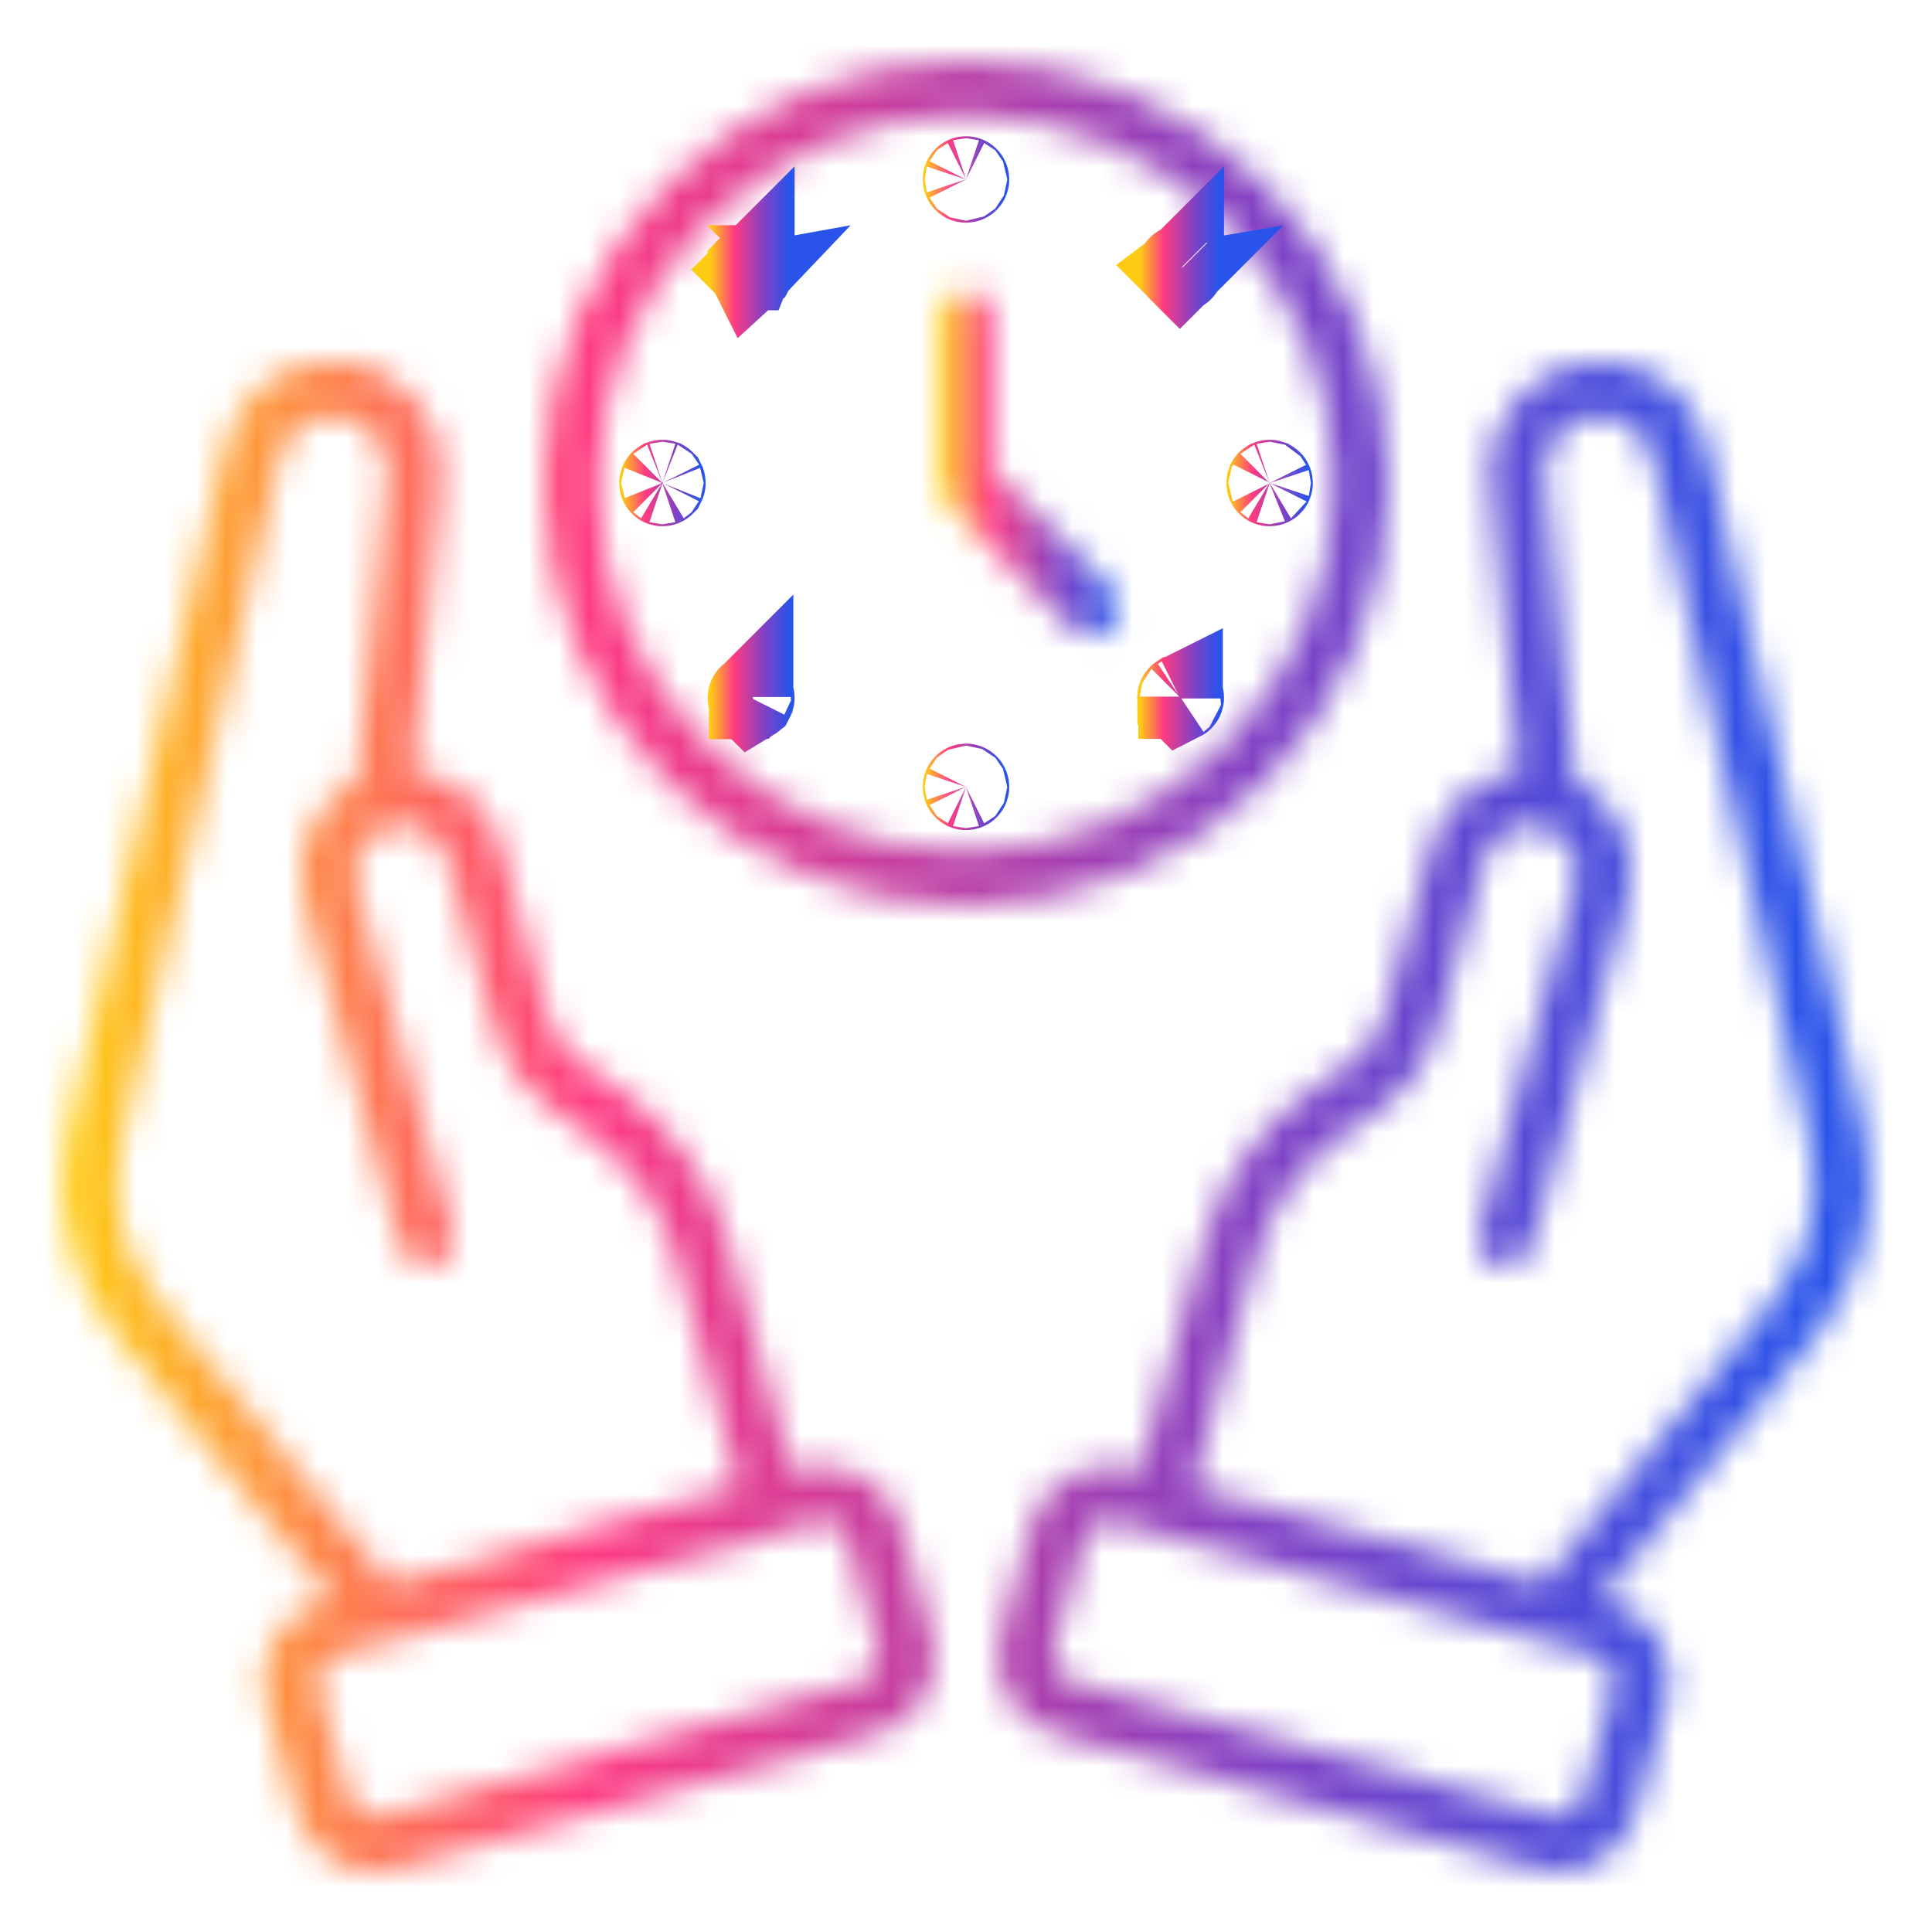
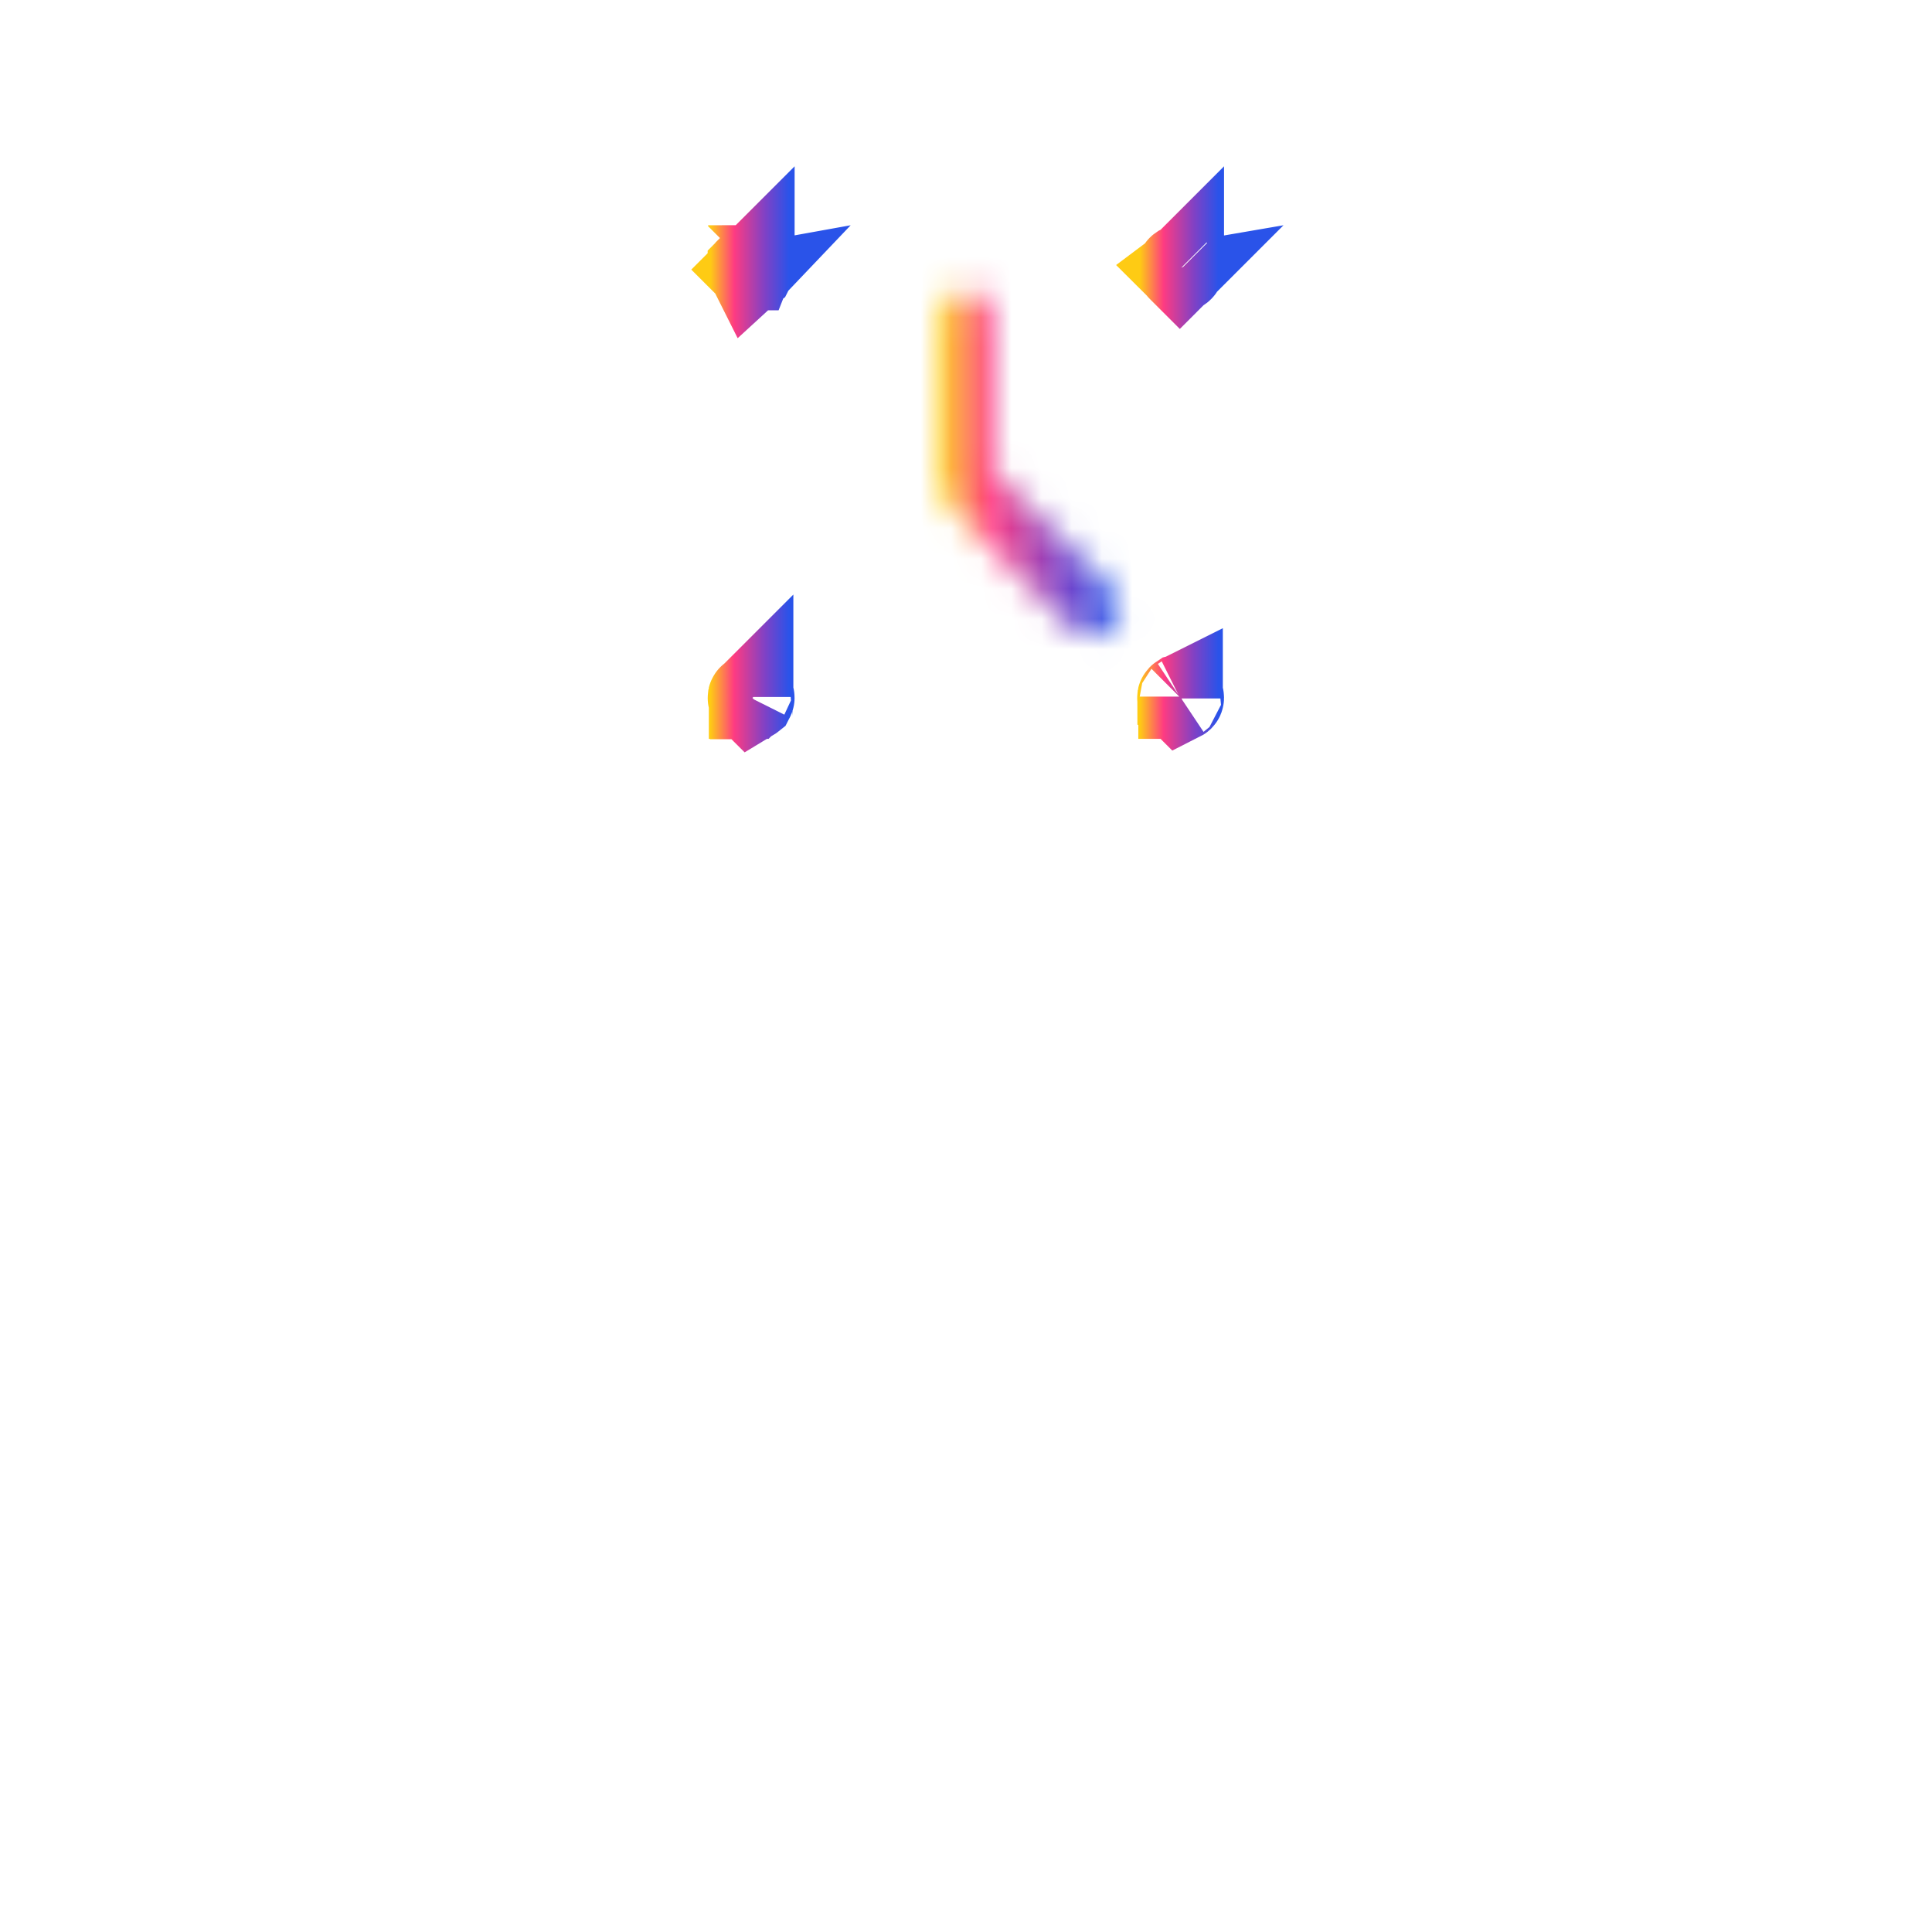
<svg xmlns="http://www.w3.org/2000/svg" width="64" height="64" viewBox="0 0 64 64" fill="none">
  <mask id="path-1-inside-1_2686_4133" fill="white">
-     <path d="M61.751 37.46L56.534 14.779C56.136 13.053 54.575 11.85 52.791 11.966C51.792 12.025 50.881 12.471 50.231 13.227C49.581 13.983 49.271 14.953 49.377 15.952L50.328 25.552C48.99 25.697 47.807 26.628 47.419 28.005L45.828 33.727C45.664 34.318 45.295 34.832 44.791 35.181L43.54 36.044C41.746 37.285 40.427 39.118 39.845 41.222L37.751 48.767L37.421 48.67C36.742 48.485 36.025 48.563 35.404 48.912C34.784 49.261 34.347 49.824 34.153 50.512L33.135 54.187C32.747 55.593 33.572 57.057 34.977 57.445L50.919 61.896C51.152 61.964 51.395 61.993 51.637 61.993C52.083 61.993 52.529 61.877 52.936 61.654C53.557 61.305 53.993 60.742 54.187 60.054L55.215 56.359C55.603 54.953 54.779 53.489 53.373 53.101L52.995 52.994L60.17 44.238C61.702 42.367 62.294 39.826 61.751 37.46ZM53.46 55.874L52.432 59.569C52.374 59.782 52.238 59.957 52.044 60.063C51.85 60.17 51.627 60.199 51.414 60.141L35.472 55.69C35.036 55.564 34.774 55.108 34.9 54.672L35.918 50.997C35.976 50.783 36.112 50.609 36.306 50.493C36.432 50.425 36.568 50.386 36.713 50.386C36.791 50.386 36.859 50.396 36.936 50.415L38.148 50.754L52.878 54.846C53.324 54.973 53.576 55.438 53.46 55.874ZM58.755 43.084L51.075 52.461L39.506 49.251L41.601 41.697C42.076 40.001 43.123 38.526 44.578 37.528L45.828 36.665C46.682 36.073 47.302 35.2 47.584 34.202L49.174 28.48C49.407 27.656 50.27 27.162 51.094 27.394C51.492 27.501 51.831 27.763 52.035 28.131C52.238 28.49 52.287 28.917 52.18 29.314L48.98 40.834C48.844 41.319 49.125 41.824 49.61 41.95C50.095 42.085 50.599 41.804 50.725 41.319L53.925 29.799C54.168 28.927 54.051 28.015 53.615 27.23C53.276 26.638 52.781 26.163 52.18 25.872L51.172 15.768C51.123 15.273 51.278 14.788 51.598 14.41C51.928 14.032 52.374 13.809 52.878 13.78C53.77 13.731 54.556 14.323 54.75 15.186L59.967 37.867C60.403 39.69 59.938 41.639 58.755 43.084ZM29.838 50.512C29.45 49.106 27.986 48.282 26.58 48.67L26.241 48.767L24.146 41.213C23.564 39.108 22.245 37.266 20.451 36.034L19.201 35.171C18.696 34.822 18.328 34.308 18.163 33.717L16.573 27.996C16.195 26.619 15.002 25.688 13.664 25.542L14.614 15.942C14.711 14.944 14.41 13.983 13.761 13.217C13.111 12.461 12.199 12.005 11.201 11.957C9.436 11.841 7.855 13.043 7.458 14.769L2.25 37.46C1.707 39.826 2.299 42.357 3.841 44.238L11.016 52.994L10.638 53.101C9.959 53.295 9.387 53.731 9.038 54.352C8.689 54.963 8.602 55.681 8.796 56.369L9.824 60.063C10.018 60.742 10.454 61.314 11.075 61.663C11.482 61.886 11.918 62.003 12.374 62.003C12.616 62.003 12.849 61.974 13.091 61.906L29.033 57.455C30.439 57.067 31.264 55.603 30.876 54.197L29.838 50.512ZM5.247 43.084C4.064 41.639 3.608 39.69 4.025 37.867L9.242 15.186C9.436 14.323 10.241 13.741 11.113 13.78C11.617 13.809 12.064 14.032 12.393 14.41C12.723 14.788 12.868 15.273 12.82 15.768L11.812 25.872C11.21 26.173 10.716 26.638 10.376 27.23C9.93 28.015 9.824 28.927 10.066 29.799L13.266 41.319C13.402 41.804 13.906 42.085 14.381 41.95C14.866 41.814 15.147 41.31 15.011 40.834L11.812 29.314C11.705 28.917 11.753 28.49 11.957 28.131C12.161 27.773 12.5 27.511 12.898 27.394C13.722 27.162 14.585 27.646 14.818 28.48L16.408 34.202C16.689 35.2 17.31 36.073 18.163 36.665L19.414 37.528C20.859 38.526 21.916 40.01 22.391 41.697L24.485 49.242L12.927 52.461L5.247 43.084ZM28.529 55.7L12.587 60.151C12.374 60.209 12.151 60.18 11.957 60.073C11.763 59.967 11.627 59.792 11.569 59.579L10.541 55.884C10.483 55.671 10.512 55.448 10.619 55.254C10.725 55.06 10.91 54.924 11.123 54.866L25.853 50.774L27.065 50.425C27.142 50.405 27.21 50.396 27.288 50.396C27.433 50.396 27.569 50.434 27.695 50.502C27.889 50.609 28.025 50.793 28.083 51.007L29.101 54.682C29.227 55.118 28.975 55.574 28.529 55.7ZM46.003 16C46.003 8.282 39.719 1.998 32.001 1.998C24.282 1.998 17.998 8.282 17.998 16C17.998 23.719 24.282 30.003 32.001 30.003C39.719 30.003 46.003 23.729 46.003 16ZM32.001 28.19C25.281 28.19 19.821 22.721 19.821 16.01C19.821 9.3 25.281 3.821 32.001 3.821C38.721 3.821 44.18 9.29 44.18 16C44.18 22.711 38.721 28.19 32.001 28.19Z" />
-   </mask>
+     </mask>
  <path d="M61.751 37.46L56.534 14.779C56.136 13.053 54.575 11.85 52.791 11.966C51.792 12.025 50.881 12.471 50.231 13.227C49.581 13.983 49.271 14.953 49.377 15.952L50.328 25.552C48.99 25.697 47.807 26.628 47.419 28.005L45.828 33.727C45.664 34.318 45.295 34.832 44.791 35.181L43.54 36.044C41.746 37.285 40.427 39.118 39.845 41.222L37.751 48.767L37.421 48.67C36.742 48.485 36.025 48.563 35.404 48.912C34.784 49.261 34.347 49.824 34.153 50.512L33.135 54.187C32.747 55.593 33.572 57.057 34.977 57.445L50.919 61.896C51.152 61.964 51.395 61.993 51.637 61.993C52.083 61.993 52.529 61.877 52.936 61.654C53.557 61.305 53.993 60.742 54.187 60.054L55.215 56.359C55.603 54.953 54.779 53.489 53.373 53.101L52.995 52.994L60.17 44.238C61.702 42.367 62.294 39.826 61.751 37.46ZM53.46 55.874L52.432 59.569C52.374 59.782 52.238 59.957 52.044 60.063C51.85 60.17 51.627 60.199 51.414 60.141L35.472 55.69C35.036 55.564 34.774 55.108 34.9 54.672L35.918 50.997C35.976 50.783 36.112 50.609 36.306 50.493C36.432 50.425 36.568 50.386 36.713 50.386C36.791 50.386 36.859 50.396 36.936 50.415L38.148 50.754L52.878 54.846C53.324 54.973 53.576 55.438 53.46 55.874ZM58.755 43.084L51.075 52.461L39.506 49.251L41.601 41.697C42.076 40.001 43.123 38.526 44.578 37.528L45.828 36.665C46.682 36.073 47.302 35.2 47.584 34.202L49.174 28.48C49.407 27.656 50.27 27.162 51.094 27.394C51.492 27.501 51.831 27.763 52.035 28.131C52.238 28.49 52.287 28.917 52.18 29.314L48.98 40.834C48.844 41.319 49.125 41.824 49.61 41.95C50.095 42.085 50.599 41.804 50.725 41.319L53.925 29.799C54.168 28.927 54.051 28.015 53.615 27.23C53.276 26.638 52.781 26.163 52.18 25.872L51.172 15.768C51.123 15.273 51.278 14.788 51.598 14.41C51.928 14.032 52.374 13.809 52.878 13.78C53.77 13.731 54.556 14.323 54.75 15.186L59.967 37.867C60.403 39.69 59.938 41.639 58.755 43.084ZM29.838 50.512C29.45 49.106 27.986 48.282 26.58 48.67L26.241 48.767L24.146 41.213C23.564 39.108 22.245 37.266 20.451 36.034L19.201 35.171C18.696 34.822 18.328 34.308 18.163 33.717L16.573 27.996C16.195 26.619 15.002 25.688 13.664 25.542L14.614 15.942C14.711 14.944 14.41 13.983 13.761 13.217C13.111 12.461 12.199 12.005 11.201 11.957C9.436 11.841 7.855 13.043 7.458 14.769L2.25 37.46C1.707 39.826 2.299 42.357 3.841 44.238L11.016 52.994L10.638 53.101C9.959 53.295 9.387 53.731 9.038 54.352C8.689 54.963 8.602 55.681 8.796 56.369L9.824 60.063C10.018 60.742 10.454 61.314 11.075 61.663C11.482 61.886 11.918 62.003 12.374 62.003C12.616 62.003 12.849 61.974 13.091 61.906L29.033 57.455C30.439 57.067 31.264 55.603 30.876 54.197L29.838 50.512ZM5.247 43.084C4.064 41.639 3.608 39.69 4.025 37.867L9.242 15.186C9.436 14.323 10.241 13.741 11.113 13.78C11.617 13.809 12.064 14.032 12.393 14.41C12.723 14.788 12.868 15.273 12.82 15.768L11.812 25.872C11.21 26.173 10.716 26.638 10.376 27.23C9.93 28.015 9.824 28.927 10.066 29.799L13.266 41.319C13.402 41.804 13.906 42.085 14.381 41.95C14.866 41.814 15.147 41.31 15.011 40.834L11.812 29.314C11.705 28.917 11.753 28.49 11.957 28.131C12.161 27.773 12.5 27.511 12.898 27.394C13.722 27.162 14.585 27.646 14.818 28.48L16.408 34.202C16.689 35.2 17.31 36.073 18.163 36.665L19.414 37.528C20.859 38.526 21.916 40.01 22.391 41.697L24.485 49.242L12.927 52.461L5.247 43.084ZM28.529 55.7L12.587 60.151C12.374 60.209 12.151 60.18 11.957 60.073C11.763 59.967 11.627 59.792 11.569 59.579L10.541 55.884C10.483 55.671 10.512 55.448 10.619 55.254C10.725 55.06 10.91 54.924 11.123 54.866L25.853 50.774L27.065 50.425C27.142 50.405 27.21 50.396 27.288 50.396C27.433 50.396 27.569 50.434 27.695 50.502C27.889 50.609 28.025 50.793 28.083 51.007L29.101 54.682C29.227 55.118 28.975 55.574 28.529 55.7ZM46.003 16C46.003 8.282 39.719 1.998 32.001 1.998C24.282 1.998 17.998 8.282 17.998 16C17.998 23.719 24.282 30.003 32.001 30.003C39.719 30.003 46.003 23.729 46.003 16ZM32.001 28.19C25.281 28.19 19.821 22.721 19.821 16.01C19.821 9.3 25.281 3.821 32.001 3.821C38.721 3.821 44.18 9.29 44.18 16C44.18 22.711 38.721 28.19 32.001 28.19Z" stroke="url(#paint0_linear_2686_4133)" stroke-width="5.6" mask="url(#path-1-inside-1_2686_4133)" />
  <mask id="path-2-inside-2_2686_4133" fill="white">
    <path d="M32.911 15.631V10.521C32.911 10.017 32.504 9.609 31.999 9.609C31.495 9.609 31.088 10.017 31.088 10.521V16C31.088 16.242 31.185 16.475 31.35 16.64L35.529 20.819C35.704 20.994 35.936 21.081 36.169 21.081C36.402 21.081 36.635 20.994 36.809 20.819C37.168 20.46 37.168 19.888 36.809 19.529L32.911 15.631Z" />
  </mask>
  <path d="M32.911 15.631H30.111V16.791L30.931 17.611L32.911 15.631ZM31.35 16.64L33.33 14.66L33.33 14.66L31.35 16.64ZM35.529 20.819L33.549 22.799L33.549 22.799L35.529 20.819ZM36.809 19.529L38.789 17.549L38.789 17.549L36.809 19.529ZM35.711 15.631V10.521H30.111V15.631H35.711ZM35.711 10.521C35.711 8.47 34.05 6.809 31.999 6.809V12.409C30.957 12.409 30.111 11.563 30.111 10.521H35.711ZM31.999 6.809C29.949 6.809 28.288 8.47 28.288 10.521H33.888C33.888 11.563 33.042 12.409 31.999 12.409V6.809ZM28.288 10.521V16H33.888V10.521H28.288ZM28.288 16C28.288 16.974 28.672 17.922 29.37 18.62L33.33 14.66C33.697 15.028 33.888 15.51 33.888 16H28.288ZM29.37 18.62L33.549 22.799L37.509 18.839L33.33 14.66L29.37 18.62ZM33.549 22.799C34.283 23.533 35.244 23.881 36.169 23.881V18.281C36.629 18.281 37.124 18.454 37.509 18.839L33.549 22.799ZM36.169 23.881C37.094 23.881 38.055 23.533 38.789 22.799L34.829 18.839C35.214 18.454 35.709 18.281 36.169 18.281V23.881ZM38.789 22.799C40.241 21.347 40.241 19.002 38.789 17.549L34.829 21.509C34.094 20.775 34.094 19.574 34.829 18.839L38.789 22.799ZM38.789 17.549L34.891 13.651L30.931 17.611L34.829 21.509L38.789 17.549Z" fill="url(#paint1_linear_2686_4133)" mask="url(#path-2-inside-2_2686_4133)" />
-   <path d="M31.967 5.944C31.967 5.942 31.968 5.937 31.971 5.931C31.973 5.926 31.975 5.923 31.977 5.921C31.979 5.919 31.982 5.917 31.987 5.915C31.993 5.912 31.998 5.912 32 5.912C32.002 5.912 32.007 5.912 32.013 5.915C32.018 5.917 32.021 5.919 32.023 5.921C32.025 5.923 32.028 5.926 32.03 5.931C32.032 5.937 32.033 5.942 32.033 5.944C32.033 5.946 32.032 5.952 32.03 5.958C32.028 5.963 32.025 5.966 32.023 5.968C32.021 5.97 32.018 5.972 32.013 5.974C32.007 5.976 32.002 5.977 32 5.977C31.998 5.977 31.993 5.976 31.987 5.974C31.982 5.972 31.979 5.97 31.977 5.968C31.975 5.966 31.973 5.963 31.971 5.958C31.968 5.952 31.967 5.946 31.967 5.944Z" stroke="url(#paint2_linear_2686_4133)" stroke-width="2.8" />
  <path d="M24.903 8.922C24.899 8.925 24.896 8.927 24.893 8.929C24.89 8.931 24.887 8.933 24.885 8.934C24.884 8.934 24.884 8.933 24.883 8.933C24.882 8.932 24.881 8.932 24.88 8.931L24.883 8.928L24.887 8.924L24.901 8.91L24.906 8.906L24.923 8.889C24.923 8.89 24.923 8.89 24.922 8.891C24.92 8.896 24.917 8.903 24.911 8.911C24.91 8.913 24.909 8.915 24.907 8.916C24.906 8.918 24.904 8.92 24.903 8.922ZM24.87 8.906L24.858 8.917C24.857 8.915 24.855 8.914 24.853 8.912C24.852 8.912 24.852 8.911 24.851 8.91C24.849 8.908 24.848 8.905 24.846 8.901C24.845 8.9 24.845 8.9 24.845 8.899C24.843 8.895 24.842 8.891 24.841 8.888L24.841 8.886C24.841 8.885 24.842 8.884 24.842 8.883C24.843 8.882 24.843 8.88 24.843 8.879C24.843 8.879 24.844 8.879 24.844 8.879C24.846 8.874 24.848 8.87 24.85 8.866C24.852 8.864 24.853 8.863 24.853 8.862C24.853 8.862 24.853 8.862 24.853 8.862C24.853 8.862 24.853 8.862 24.853 8.862C24.854 8.862 24.856 8.86 24.858 8.858C24.861 8.857 24.863 8.855 24.867 8.854C24.87 8.852 24.874 8.851 24.878 8.851L24.881 8.85L24.883 8.85C24.883 8.85 24.883 8.85 24.883 8.85C24.883 8.85 24.883 8.85 24.883 8.85C24.884 8.85 24.885 8.85 24.886 8.85C24.888 8.851 24.892 8.852 24.895 8.853C24.896 8.853 24.897 8.854 24.898 8.854C24.901 8.855 24.904 8.857 24.907 8.858C24.908 8.859 24.909 8.86 24.91 8.86C24.911 8.861 24.912 8.862 24.913 8.862L24.893 8.883L24.888 8.887L24.883 8.892L24.87 8.906Z" stroke="url(#paint3_linear_2686_4133)" stroke-width="2.8" />
-   <path d="M21.911 16C21.911 15.998 21.911 15.993 21.914 15.987C21.916 15.982 21.918 15.979 21.92 15.977C21.922 15.975 21.925 15.973 21.93 15.97C21.936 15.968 21.942 15.967 21.943 15.967C21.945 15.967 21.951 15.968 21.957 15.97C21.962 15.973 21.965 15.975 21.967 15.977C21.968 15.979 21.971 15.982 21.973 15.987C21.976 15.993 21.976 15.998 21.976 16C21.976 16.002 21.976 16.007 21.973 16.013C21.971 16.018 21.968 16.021 21.967 16.023C21.965 16.025 21.962 16.028 21.957 16.03C21.951 16.032 21.945 16.033 21.943 16.033C21.942 16.033 21.936 16.032 21.93 16.03C21.925 16.028 21.922 16.025 21.92 16.023C21.918 16.021 21.916 16.018 21.914 16.013C21.911 16.007 21.911 16.002 21.911 16Z" stroke="url(#paint4_linear_2686_4133)" stroke-width="2.8" />
  <path d="M24.849 23.135C24.847 23.133 24.845 23.13 24.844 23.127C24.839 23.114 24.841 23.098 24.852 23.088C24.852 23.087 24.854 23.086 24.857 23.084C24.859 23.082 24.862 23.081 24.865 23.079C24.869 23.078 24.873 23.077 24.876 23.076L24.88 23.076L24.881 23.075C24.881 23.075 24.881 23.075 24.881 23.075C24.881 23.075 24.881 23.075 24.881 23.076C24.882 23.076 24.883 23.076 24.884 23.076C24.887 23.076 24.89 23.077 24.893 23.078C24.894 23.079 24.896 23.079 24.897 23.08C24.9 23.081 24.903 23.082 24.906 23.084C24.907 23.085 24.908 23.085 24.909 23.086C24.91 23.087 24.911 23.087 24.911 23.088C24.912 23.088 24.912 23.088 24.912 23.088C24.925 23.102 24.925 23.125 24.911 23.138C24.91 23.14 24.908 23.141 24.907 23.143C24.897 23.151 24.889 23.157 24.884 23.16C24.883 23.159 24.882 23.159 24.881 23.159C24.875 23.155 24.867 23.15 24.857 23.142C24.855 23.141 24.854 23.139 24.852 23.138C24.851 23.137 24.85 23.136 24.849 23.135Z" stroke="url(#paint5_linear_2686_4133)" stroke-width="2.8" />
-   <path d="M31.967 26.066C31.967 26.064 31.968 26.058 31.971 26.052C31.973 26.047 31.975 26.044 31.977 26.042C31.979 26.04 31.982 26.038 31.987 26.036C31.993 26.034 31.998 26.033 32 26.033C32.002 26.033 32.007 26.034 32.013 26.036C32.018 26.038 32.021 26.04 32.023 26.042C32.025 26.044 32.028 26.047 32.03 26.052C32.032 26.058 32.033 26.064 32.033 26.066C32.033 26.067 32.032 26.073 32.03 26.079C32.028 26.084 32.025 26.087 32.023 26.089C32.021 26.091 32.018 26.093 32.013 26.095C32.007 26.098 32.002 26.098 32 26.098C31.998 26.098 31.993 26.098 31.987 26.095C31.982 26.093 31.979 26.091 31.977 26.089C31.975 26.087 31.973 26.084 31.971 26.079C31.968 26.073 31.967 26.067 31.967 26.066Z" stroke="url(#paint6_linear_2686_4133)" stroke-width="2.8" />
  <path d="M39.076 23.135C39.074 23.133 39.072 23.13 39.071 23.127C39.066 23.114 39.068 23.098 39.078 23.088C39.079 23.087 39.081 23.086 39.084 23.084C39.086 23.082 39.089 23.081 39.092 23.079C39.096 23.078 39.099 23.077 39.103 23.076L39.106 23.076L39.108 23.075C39.108 23.075 39.108 23.075 39.108 23.075C39.108 23.075 39.108 23.075 39.108 23.075C39.108 23.075 39.108 23.075 39.108 23.075C39.108 23.075 39.108 23.075 39.108 23.076C39.109 23.076 39.11 23.076 39.111 23.076C39.114 23.076 39.117 23.077 39.12 23.078C39.121 23.079 39.122 23.079 39.123 23.08C39.127 23.081 39.13 23.082 39.132 23.084C39.133 23.085 39.134 23.085 39.135 23.086C39.136 23.087 39.137 23.087 39.138 23.088C39.138 23.088 39.138 23.088 39.138 23.088C39.151 23.102 39.151 23.125 39.138 23.138C39.136 23.14 39.135 23.141 39.133 23.143C39.124 23.151 39.116 23.157 39.11 23.16C39.109 23.159 39.109 23.159 39.108 23.159C39.102 23.155 39.093 23.15 39.084 23.142C39.082 23.141 39.08 23.139 39.078 23.138C39.078 23.137 39.077 23.136 39.076 23.135Z" stroke="url(#paint7_linear_2686_4133)" stroke-width="2.8" />
-   <path d="M42.024 16C42.024 15.998 42.025 15.993 42.027 15.987C42.029 15.982 42.032 15.979 42.034 15.977C42.035 15.975 42.039 15.973 42.044 15.97C42.049 15.968 42.055 15.967 42.057 15.967C42.059 15.967 42.064 15.968 42.07 15.97C42.075 15.973 42.078 15.975 42.08 15.977C42.082 15.979 42.084 15.982 42.086 15.987C42.089 15.993 42.09 15.998 42.09 16C42.09 16.002 42.089 16.007 42.086 16.013C42.084 16.018 42.082 16.021 42.08 16.023C42.078 16.025 42.075 16.028 42.07 16.03C42.064 16.032 42.059 16.033 42.057 16.033C42.055 16.033 42.049 16.032 42.044 16.03C42.039 16.028 42.035 16.025 42.034 16.023C42.032 16.021 42.029 16.018 42.027 16.013C42.025 16.007 42.024 16.002 42.024 16Z" stroke="url(#paint8_linear_2686_4133)" stroke-width="2.8" />
  <path d="M39.127 8.922C39.124 8.925 39.12 8.927 39.117 8.929C39.114 8.931 39.112 8.933 39.11 8.934C39.109 8.934 39.108 8.933 39.108 8.933C39.106 8.932 39.105 8.932 39.104 8.931L39.108 8.928L39.112 8.924L39.126 8.91L39.131 8.906L39.148 8.889C39.148 8.89 39.147 8.89 39.147 8.891C39.145 8.896 39.141 8.903 39.136 8.911C39.135 8.913 39.133 8.915 39.132 8.916C39.13 8.918 39.129 8.92 39.127 8.922ZM39.094 8.906L39.083 8.917C39.081 8.915 39.08 8.914 39.078 8.912C39.077 8.912 39.076 8.911 39.076 8.91C39.074 8.908 39.072 8.905 39.07 8.901C39.07 8.9 39.069 8.9 39.069 8.899C39.068 8.895 39.066 8.891 39.066 8.888L39.066 8.886C39.066 8.885 39.066 8.884 39.067 8.883C39.067 8.882 39.068 8.88 39.068 8.879C39.068 8.879 39.068 8.879 39.068 8.879C39.07 8.874 39.073 8.87 39.075 8.866C39.076 8.864 39.077 8.863 39.078 8.862C39.078 8.862 39.078 8.862 39.078 8.862C39.078 8.862 39.078 8.862 39.078 8.862C39.078 8.862 39.08 8.86 39.083 8.858C39.085 8.857 39.088 8.855 39.091 8.854C39.095 8.852 39.099 8.851 39.102 8.851L39.106 8.85L39.107 8.85C39.107 8.85 39.107 8.85 39.107 8.85C39.107 8.85 39.108 8.85 39.108 8.85C39.108 8.85 39.109 8.85 39.111 8.85C39.113 8.851 39.116 8.852 39.12 8.853C39.12 8.853 39.122 8.854 39.123 8.854C39.126 8.855 39.129 8.857 39.132 8.858C39.133 8.859 39.134 8.86 39.135 8.86C39.136 8.861 39.137 8.862 39.138 8.862L39.117 8.883L39.112 8.887L39.108 8.892L39.108 8.892L39.094 8.906Z" stroke="url(#paint9_linear_2686_4133)" stroke-width="2.8" />
  <defs>
    <linearGradient id="paint0_linear_2686_4133" x1="59.574" y1="1.999" x2="-1.773" y2="1.999" gradientUnits="userSpaceOnUse">
      <stop stop-color="#2A53E9" />
      <stop offset="0.286" stop-color="#8041C5" />
      <stop offset="0.651" stop-color="#FE3B82" />
      <stop offset="0.934" stop-color="#FECB14" />
    </linearGradient>
    <linearGradient id="paint1_linear_2686_4133" x1="36.841" y1="9.61" x2="30.705" y2="9.61" gradientUnits="userSpaceOnUse">
      <stop stop-color="#2A53E9" />
      <stop offset="0.286" stop-color="#8041C5" />
      <stop offset="0.651" stop-color="#FE3B82" />
      <stop offset="0.934" stop-color="#FECB14" />
    </linearGradient>
    <linearGradient id="paint2_linear_2686_4133" x1="33.259" y1="4.577" x2="30.458" y2="4.577" gradientUnits="userSpaceOnUse">
      <stop stop-color="#2A53E9" />
      <stop offset="0.286" stop-color="#8041C5" />
      <stop offset="0.651" stop-color="#FE3B82" />
      <stop offset="0.934" stop-color="#FECB14" />
    </linearGradient>
    <linearGradient id="paint3_linear_2686_4133" x1="26.133" y1="7.537" x2="23.352" y2="7.537" gradientUnits="userSpaceOnUse">
      <stop stop-color="#2A53E9" />
      <stop offset="0.286" stop-color="#8041C5" />
      <stop offset="0.651" stop-color="#FE3B82" />
      <stop offset="0.934" stop-color="#FECB14" />
    </linearGradient>
    <linearGradient id="paint4_linear_2686_4133" x1="23.202" y1="14.633" x2="20.401" y2="14.633" gradientUnits="userSpaceOnUse">
      <stop stop-color="#2A53E9" />
      <stop offset="0.286" stop-color="#8041C5" />
      <stop offset="0.651" stop-color="#FE3B82" />
      <stop offset="0.934" stop-color="#FECB14" />
    </linearGradient>
    <linearGradient id="paint5_linear_2686_4133" x1="26.134" y1="21.763" x2="23.348" y2="21.763" gradientUnits="userSpaceOnUse">
      <stop stop-color="#2A53E9" />
      <stop offset="0.286" stop-color="#8041C5" />
      <stop offset="0.651" stop-color="#FE3B82" />
      <stop offset="0.934" stop-color="#FECB14" />
    </linearGradient>
    <linearGradient id="paint6_linear_2686_4133" x1="33.259" y1="24.698" x2="30.458" y2="24.698" gradientUnits="userSpaceOnUse">
      <stop stop-color="#2A53E9" />
      <stop offset="0.286" stop-color="#8041C5" />
      <stop offset="0.651" stop-color="#FE3B82" />
      <stop offset="0.934" stop-color="#FECB14" />
    </linearGradient>
    <linearGradient id="paint7_linear_2686_4133" x1="40.36" y1="21.763" x2="37.574" y2="21.763" gradientUnits="userSpaceOnUse">
      <stop stop-color="#2A53E9" />
      <stop offset="0.286" stop-color="#8041C5" />
      <stop offset="0.651" stop-color="#FE3B82" />
      <stop offset="0.934" stop-color="#FECB14" />
    </linearGradient>
    <linearGradient id="paint8_linear_2686_4133" x1="43.316" y1="14.633" x2="40.515" y2="14.633" gradientUnits="userSpaceOnUse">
      <stop stop-color="#2A53E9" />
      <stop offset="0.286" stop-color="#8041C5" />
      <stop offset="0.651" stop-color="#FE3B82" />
      <stop offset="0.934" stop-color="#FECB14" />
    </linearGradient>
    <linearGradient id="paint9_linear_2686_4133" x1="40.358" y1="7.537" x2="37.577" y2="7.537" gradientUnits="userSpaceOnUse">
      <stop stop-color="#2A53E9" />
      <stop offset="0.286" stop-color="#8041C5" />
      <stop offset="0.651" stop-color="#FE3B82" />
      <stop offset="0.934" stop-color="#FECB14" />
    </linearGradient>
  </defs>
</svg>